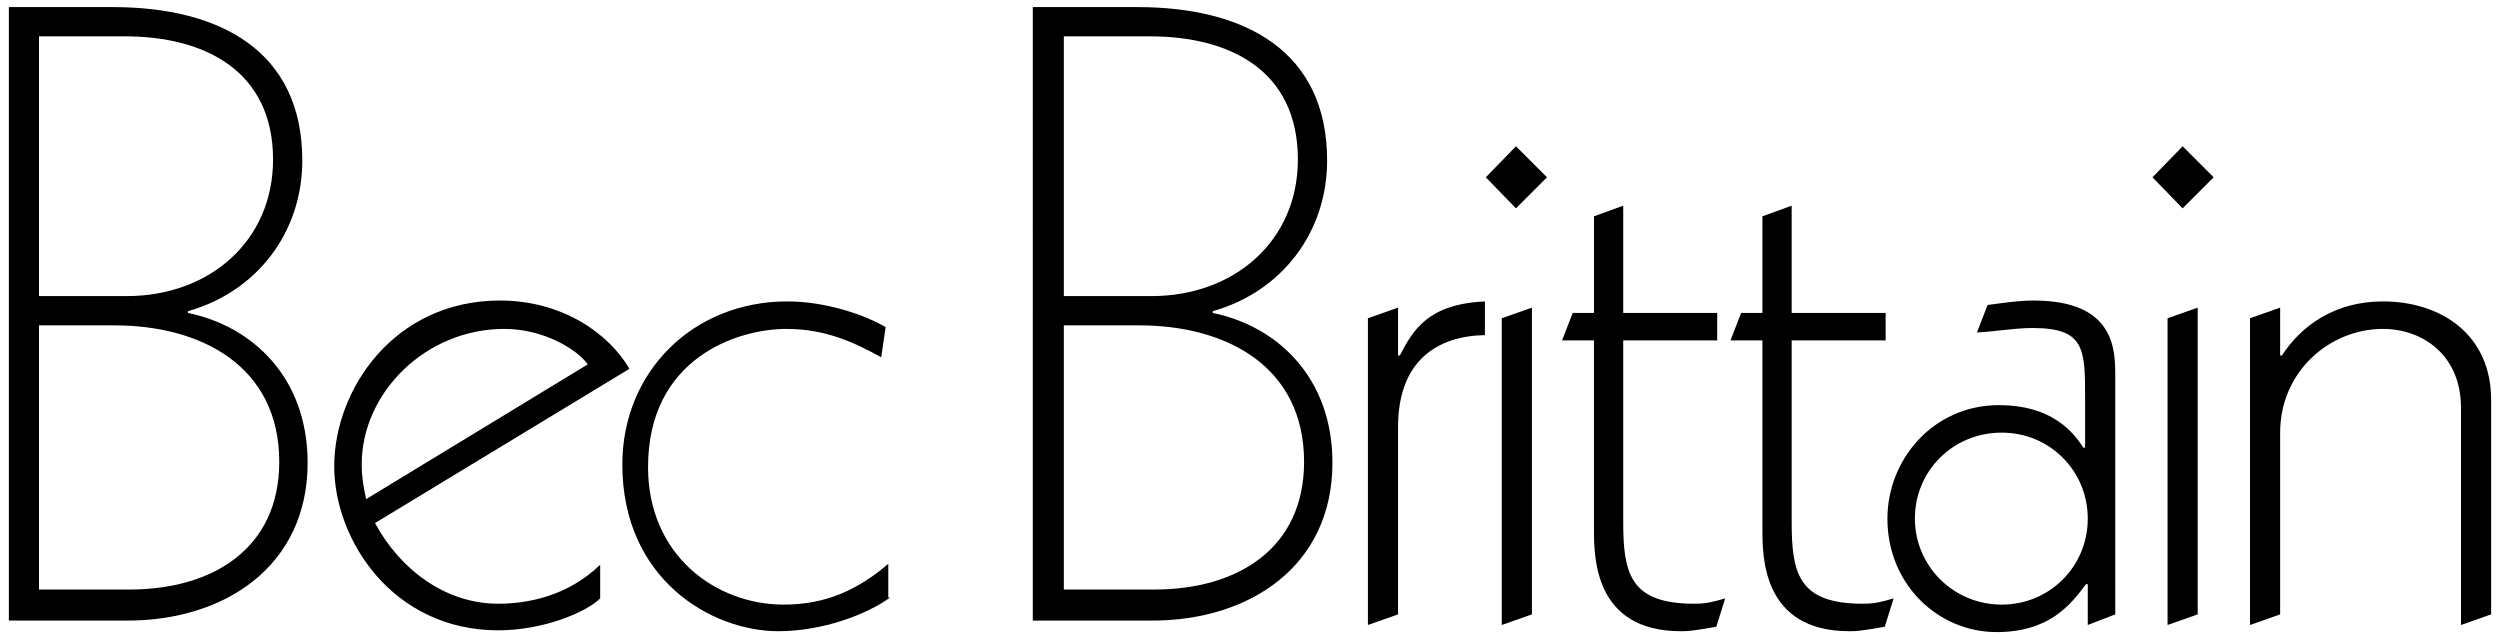
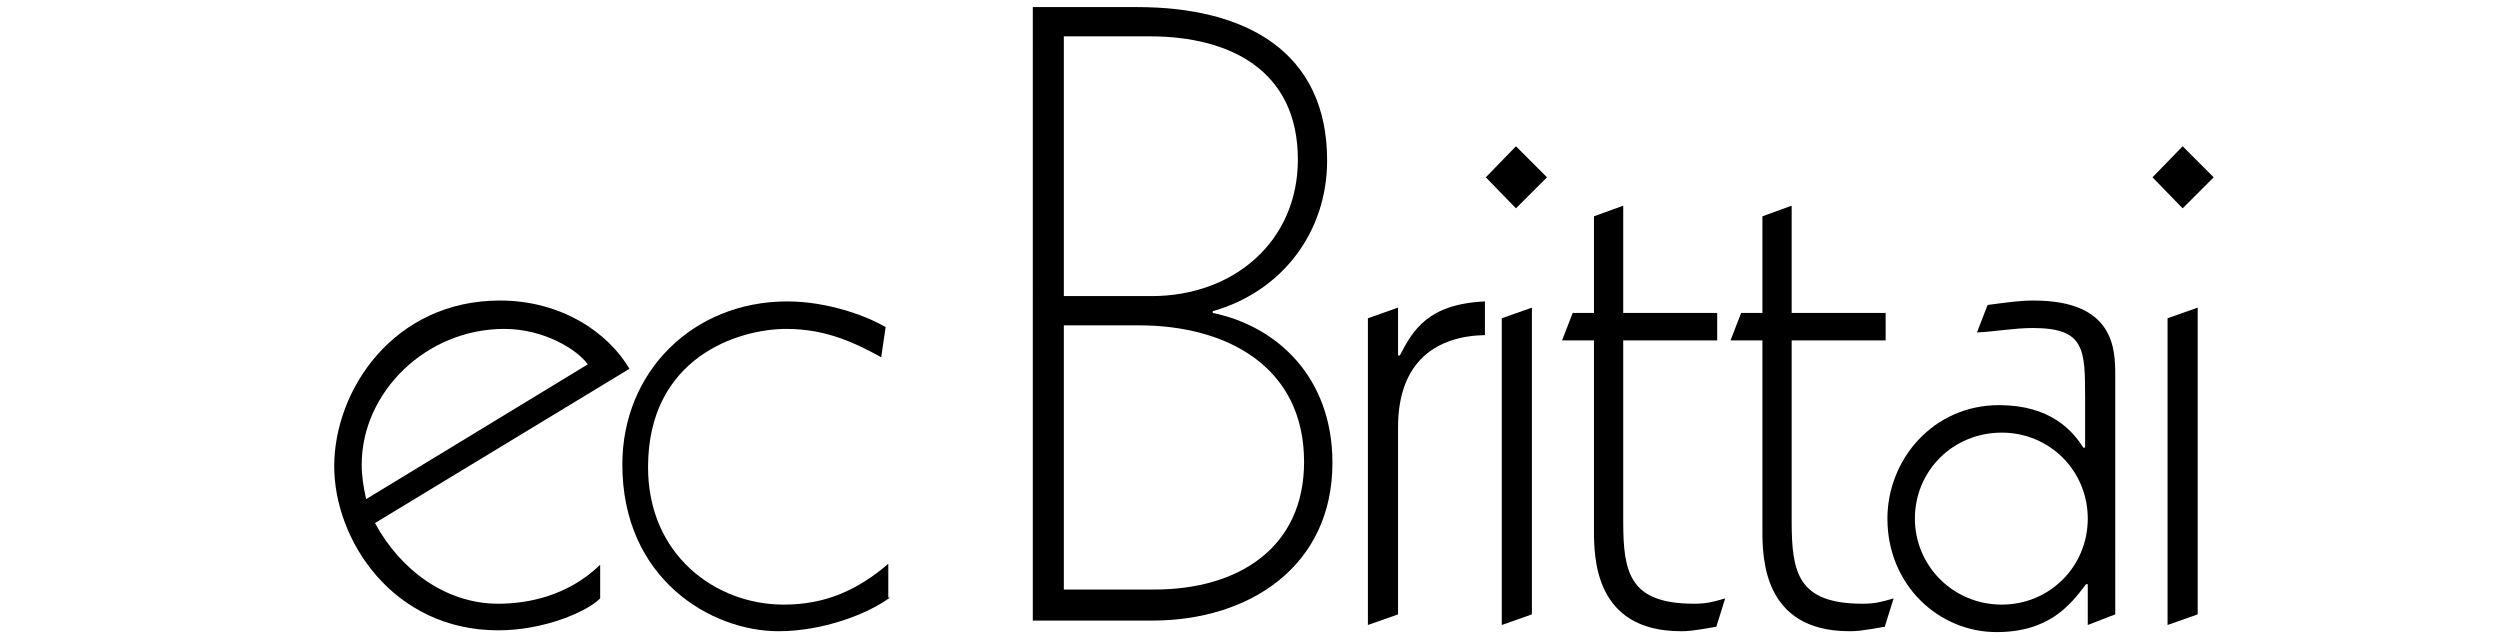
<svg xmlns="http://www.w3.org/2000/svg" version="1.1" id="Layer_1" x="0px" y="0px" viewBox="0 0 282 72" style="enable-background:new 0 0 282 72;" xml:space="preserve">
  <g>
-     <path d="M1,0.8h11.7c12.2,0,21.4,5,21.4,17.3c0,8.1-5.1,14.8-12.9,17v0.2c7.3,1.5,13.5,7.3,13.5,16.9c0,11.7-9.4,17.8-20.3,17.8H1   V0.8z M4.4,33.4h9.9c9.3,0,16.5-6.2,16.5-15.4C30.8,8,23.1,4.1,14.1,4.1H4.4V33.4z M4.4,66.5h10.2c9.5,0,16.9-4.7,16.9-14.4   c0-10.8-8.8-15.4-18.6-15.4H4.4V66.5z" />
    <path d="M42.3,59c2.8,5.2,7.9,9.1,13.9,9.1c3.2,0,7.8-0.8,11.5-4.4v3.8c-1.5,1.5-6.3,3.6-11.5,3.6c-11.9,0-18.5-10.2-18.5-18.5   c0-8.6,6.7-18.7,18.7-18.7c6.9,0,12.2,3.6,14.6,7.7L42.3,59z M66.3,41.1c-1.2-1.7-5-4-9.4-4c-8.9,0-16.1,7.2-16.1,15.3   c0,1.4,0.2,2.5,0.5,3.9L66.3,41.1z" />
    <path d="M100.4,67.4c-2.6,1.9-7.6,3.8-12.6,3.8c-7.6,0-17.6-5.9-17.6-18.8c0-10.5,8-18.4,18.6-18.4c4.5,0,8.9,1.6,11.1,2.9   l-0.5,3.4c-2.9-1.6-6.2-3.2-10.7-3.2c-5.4,0-15.6,3.2-15.6,15.6c0,9.9,7.6,15.5,15.3,15.5c4.8,0,8.4-1.7,11.8-4.6V67.4z" />
    <path d="M116.6,0.8h11.7c12.2,0,21.4,5,21.4,17.3c0,8.1-5.1,14.8-12.9,17v0.2c7.3,1.5,13.5,7.3,13.5,16.9   c0,11.7-9.4,17.8-20.3,17.8h-13.5V0.8z M120,33.4h9.9c9.3,0,16.5-6.2,16.5-15.4c0-10.1-7.7-13.9-16.7-13.9H120V33.4z M120,66.5   h10.2c9.5,0,16.9-4.7,16.9-14.4c0-10.8-8.8-15.4-18.6-15.4H120V66.5z" />
    <path d="M154.3,35.9l3.4-1.2v5.4h0.2c1.5-2.9,3.2-5.8,9.6-6.1v3.8c-5.3,0.1-9.8,2.8-9.8,10.4v21.1l-3.4,1.2V35.9z" />
    <path d="M171,16.5l3.5,3.5l-3.5,3.5l-3.4-3.5L171,16.5z M172.8,69.3l-3.4,1.2V35.9l3.4-1.2V69.3z" />
    <path d="M183.1,23.2v12.1h10.6v3.1h-10.6v20.4c0,5.8,0.7,9.3,8,9.3c1.4,0,2.1-0.2,3.5-0.6l-1,3.2c-2.9,0.5-3.2,0.5-4,0.5   c-9.8,0-9.8-8.4-9.8-11.5V38.4h-3.6l1.2-3.1h2.4V24.4L183.1,23.2z" />
    <path d="M202.1,23.2v12.1h10.6v3.1h-10.6v20.4c0,5.8,0.7,9.3,8,9.3c1.4,0,2.1-0.2,3.5-0.6l-1,3.2c-2.9,0.5-3.2,0.5-4,0.5   c-9.8,0-9.8-8.4-9.8-11.5V38.4h-3.6l1.2-3.1h2.4V24.4L202.1,23.2z" />
    <path d="M238.6,69.3l-3.1,1.2v-4.6h-0.2c-1.8,2.4-4.2,5.4-10.1,5.4c-6.5,0-12.3-5.3-12.3-12.8c0-6.6,5.1-12.8,12.6-12.8   c5.8,0,8.3,2.9,9.5,4.8h0.2V45c0-5.6,0-8-5.9-8c-2.1,0-4.2,0.4-6.3,0.5l1.2-3.1c2.3-0.3,3.6-0.5,5.2-0.5c9.2,0,9.2,5.6,9.2,8.5   V69.3z M225.8,68.2c5.4,0,9.7-4.3,9.7-9.7c0-5.4-4.3-9.7-9.7-9.7c-5.5,0-9.8,4.3-9.8,9.7C216,63.8,220.3,68.2,225.8,68.2z" />
    <path d="M246.2,16.5l3.5,3.5l-3.5,3.5l-3.4-3.5L246.2,16.5z M247.9,69.3l-3.4,1.2V35.9l3.4-1.2V69.3z" />
-     <path d="M253.8,35.9l3.4-1.2v5.4h0.2c2.2-3.4,6-6.1,11.4-6.1c6.5,0,12.2,3.7,12.2,11.1v24.2l-3.4,1.2V46c0-6-4.4-8.9-8.8-8.9   c-6,0-11.6,4.8-11.6,11.7v20.5l-3.4,1.2V35.9z" />
  </g>
</svg>